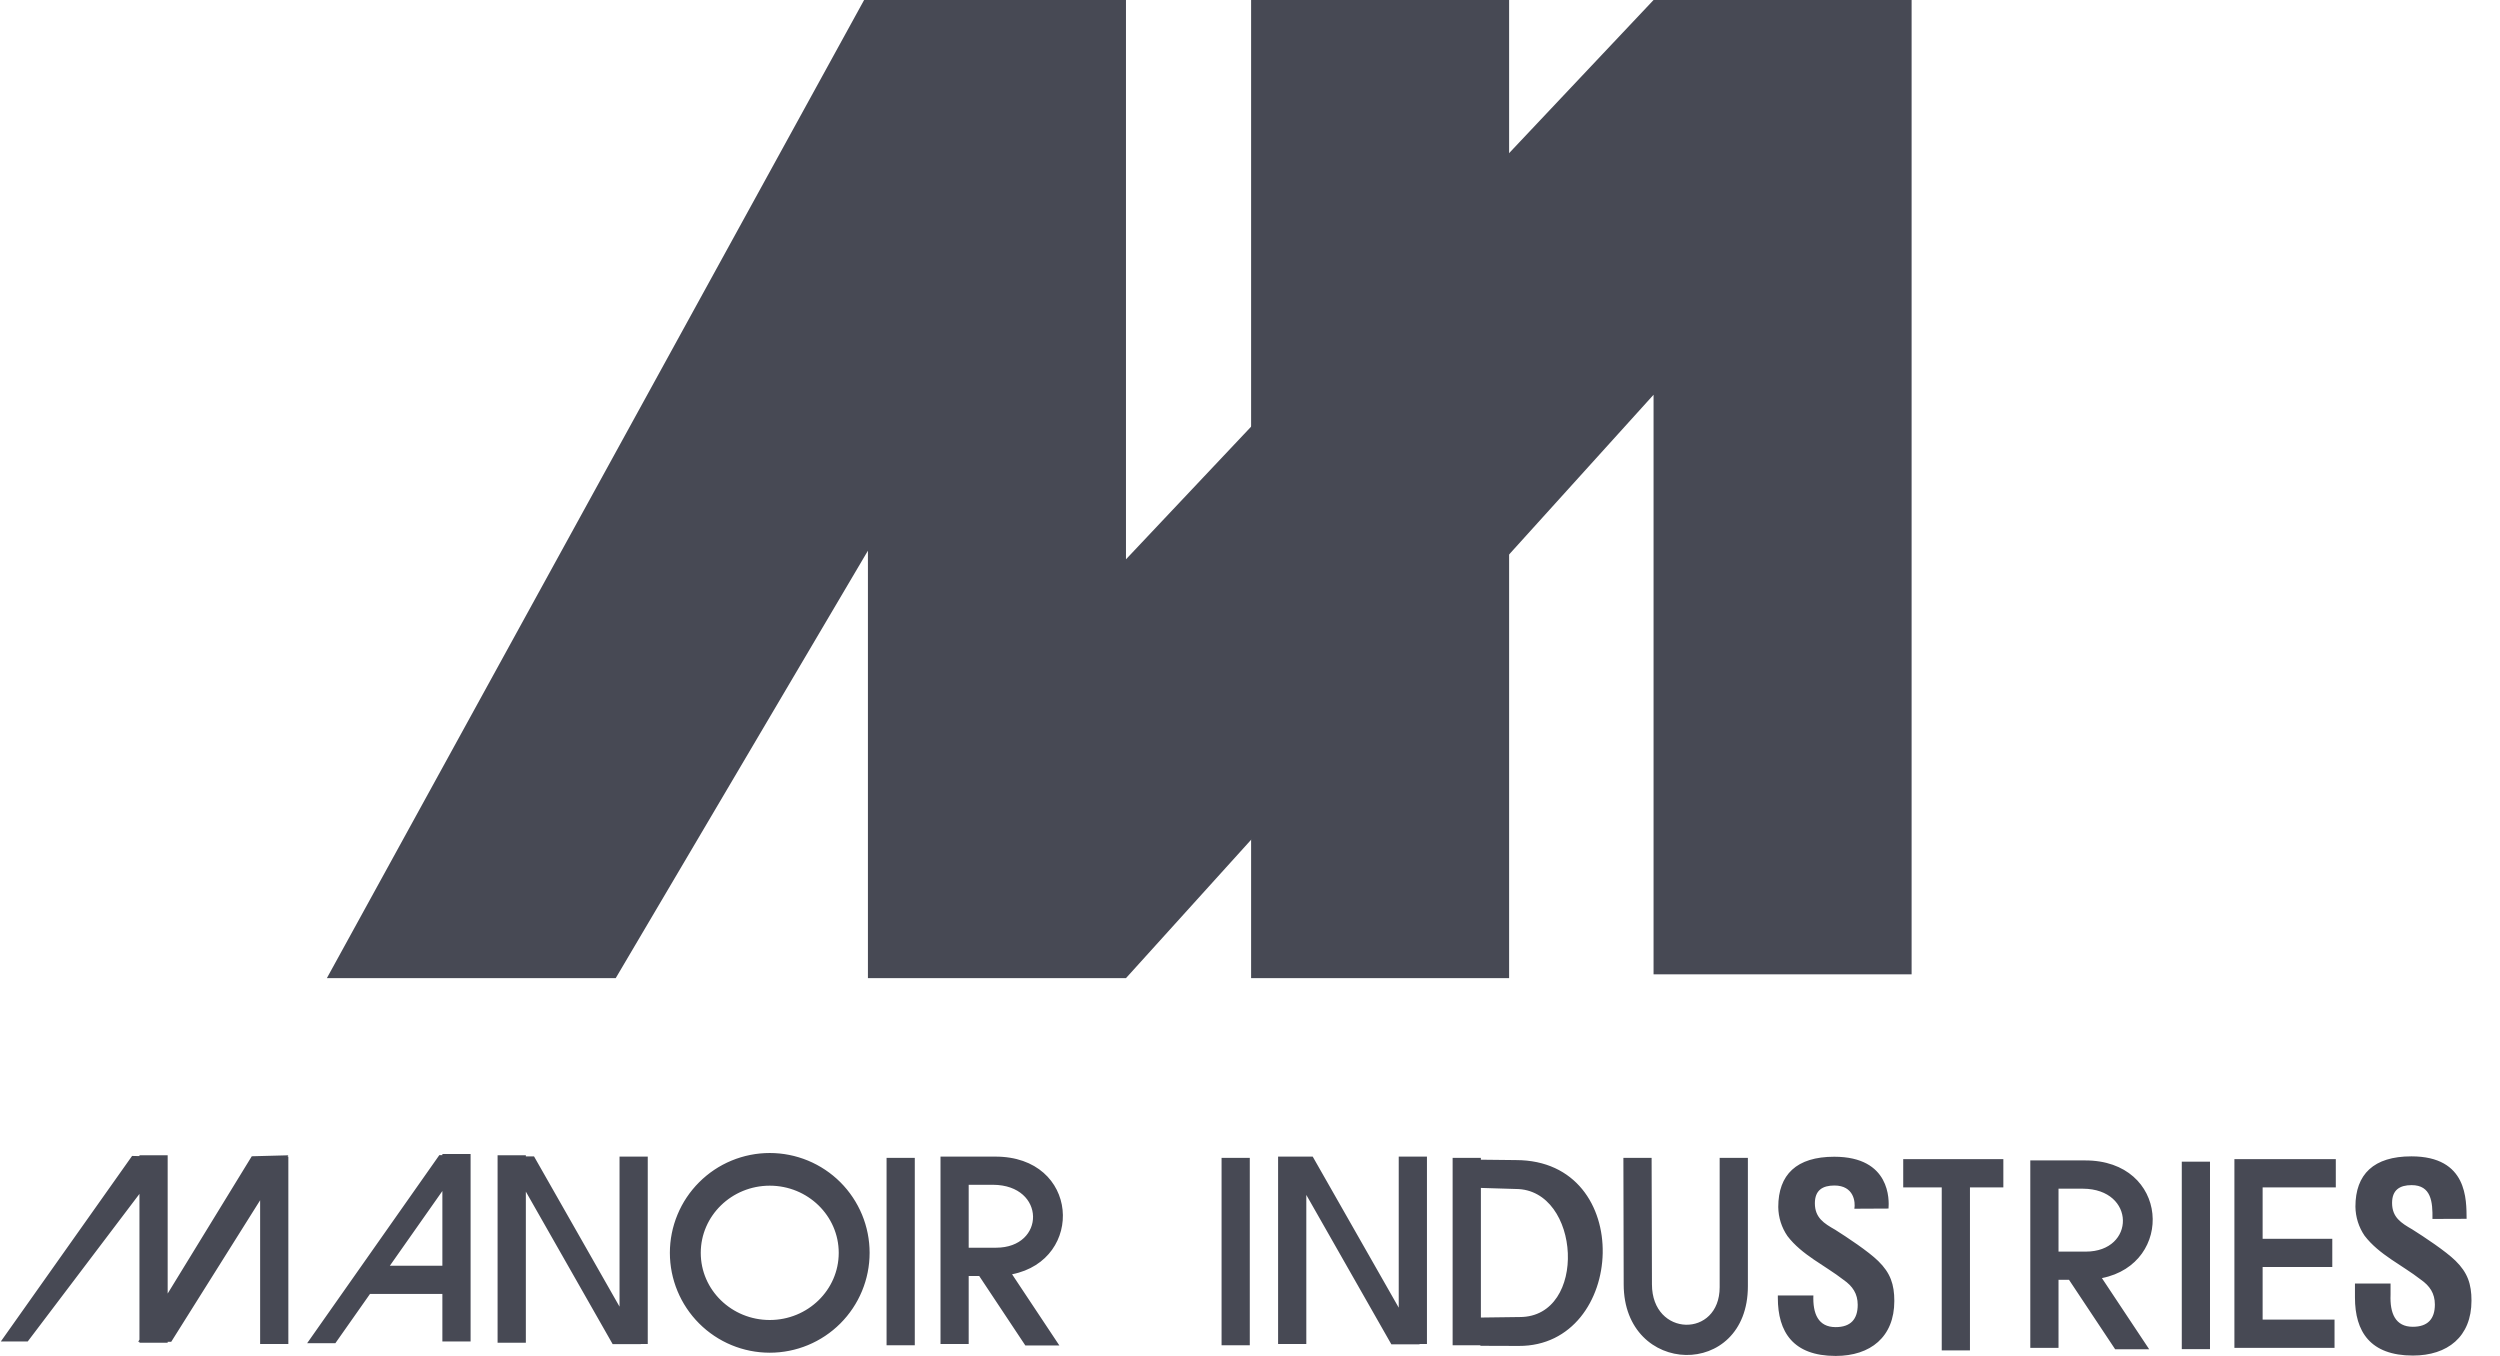
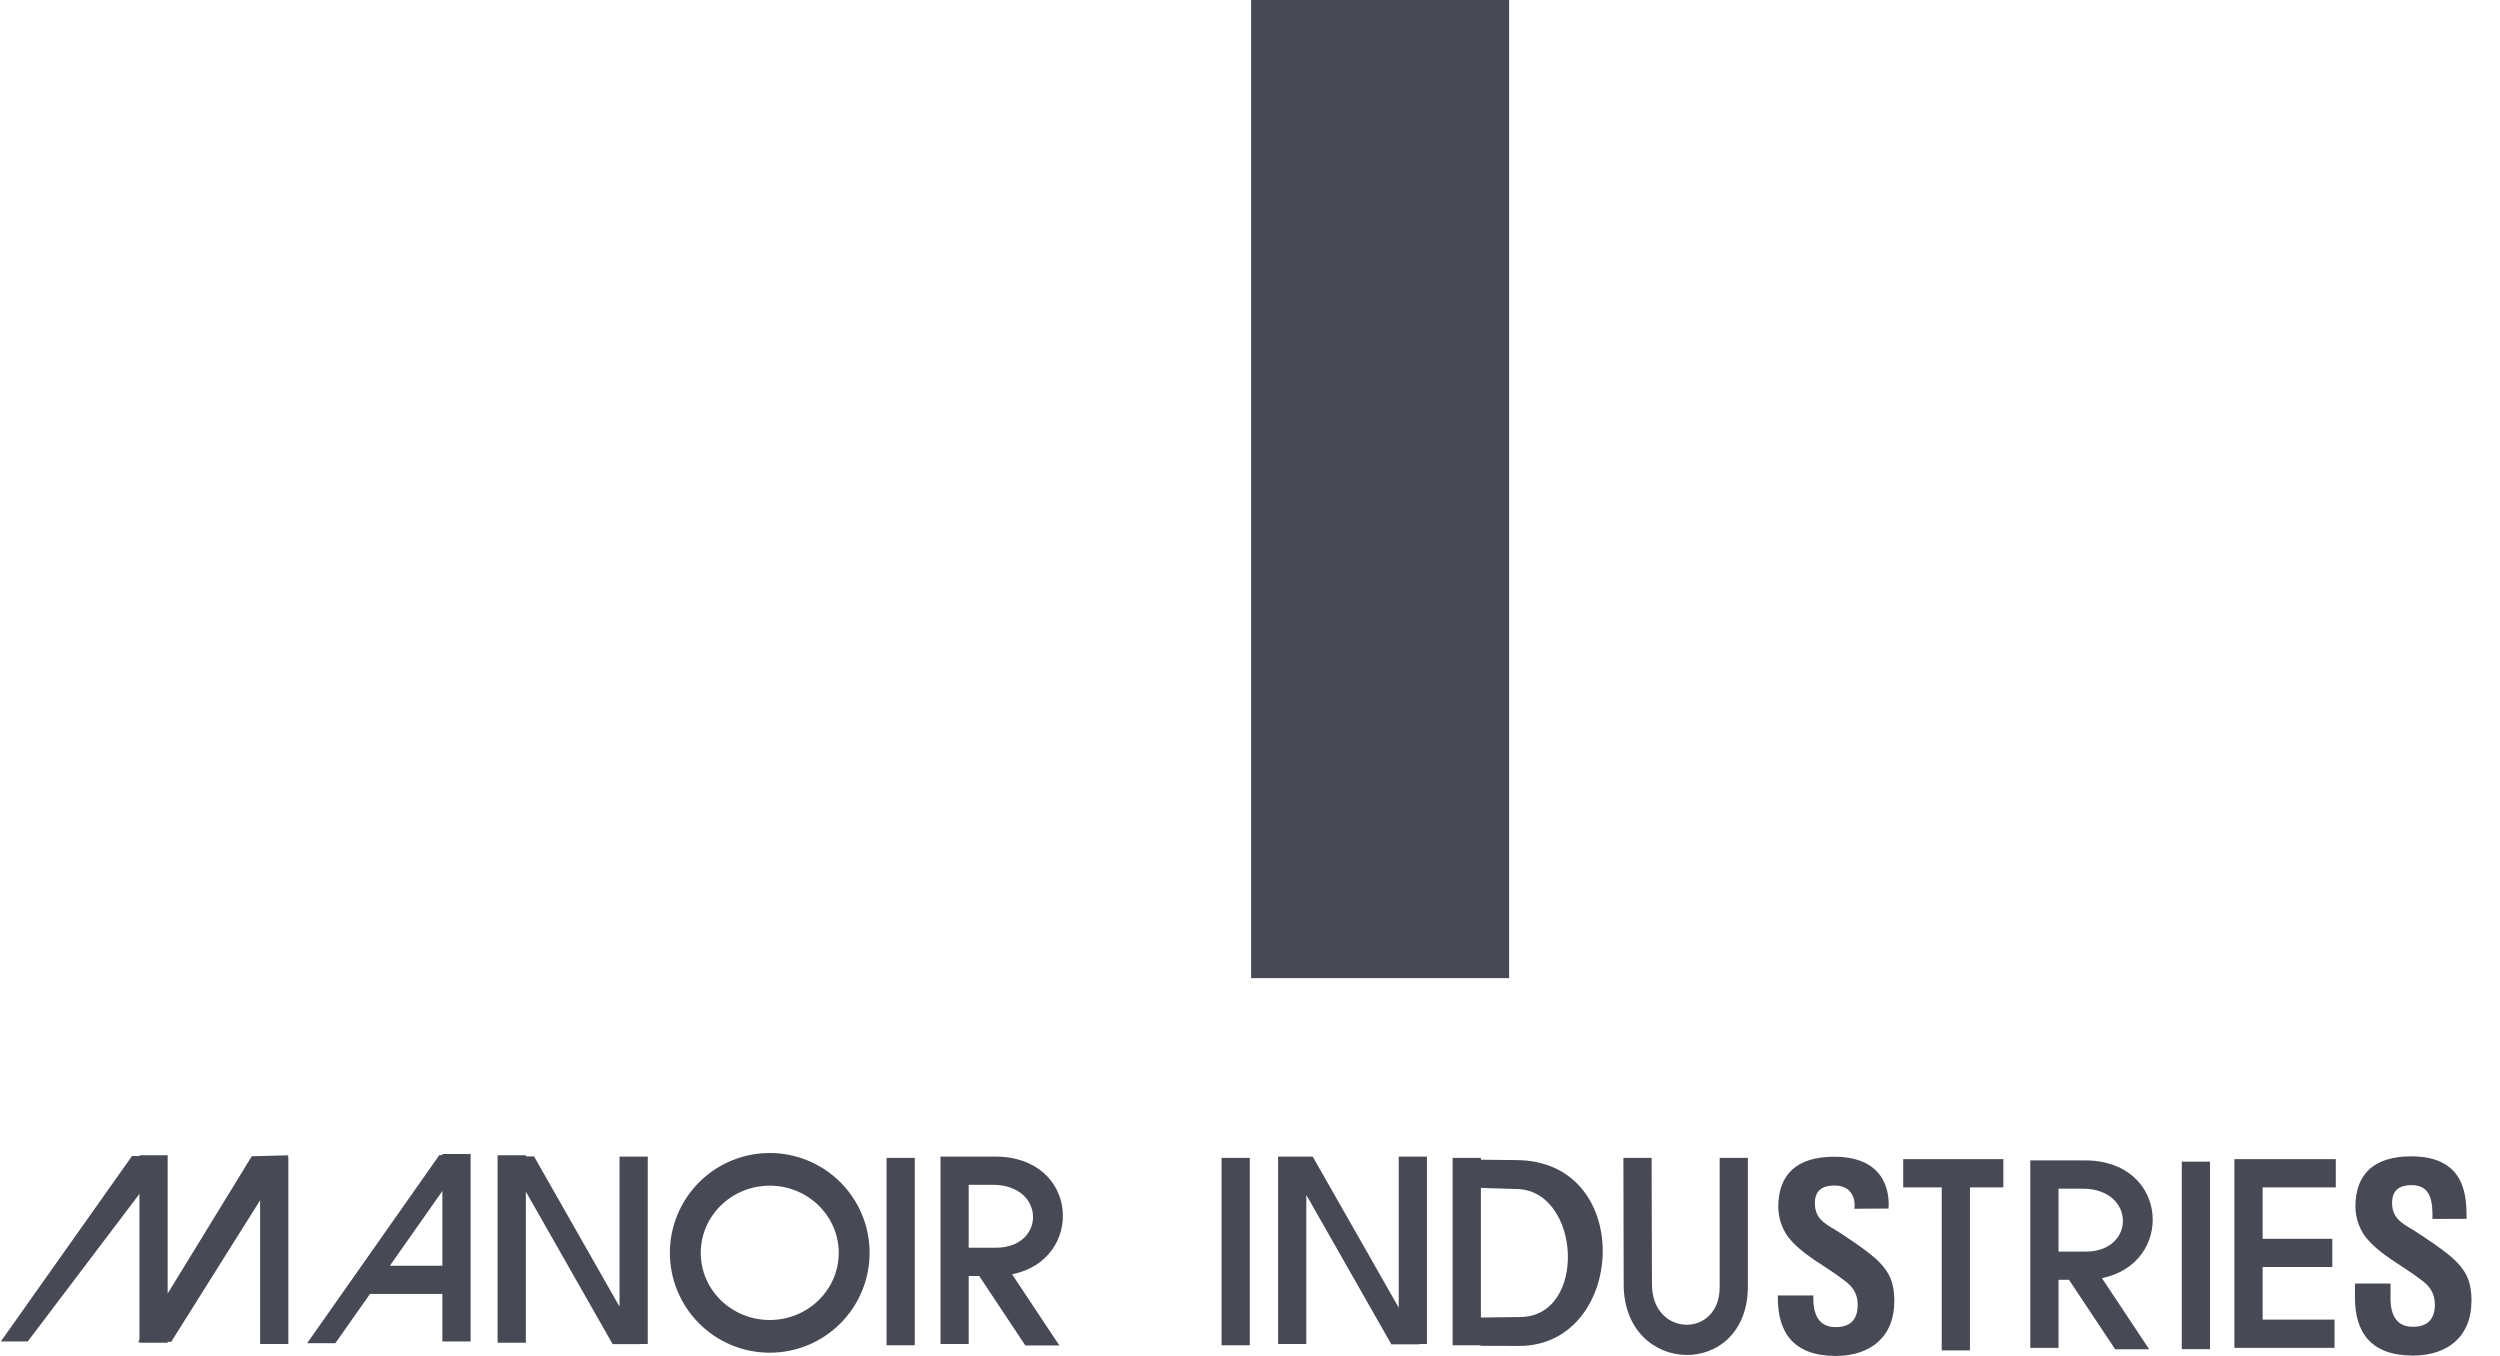
<svg xmlns="http://www.w3.org/2000/svg" width="59" height="32" viewBox="0 0 59 32" fill="none">
-   <path fill-rule="evenodd" clip-rule="evenodd" d="M39.024 0H45.114V22.994H39.024V9.316L26.573 23.084H20.483V12.996L14.531 23.084H7.714L20.393 0H26.573V13.2L39.024 0Z" fill="#474954" />
  <path fill-rule="evenodd" clip-rule="evenodd" d="M29.526 0H35.615V23.084H29.526V0ZM3.291 28.176L0.655 31.658H0.02L3.117 27.28L3.291 27.284V27.265H3.957V30.528L5.942 27.288L6.805 27.265L6.786 27.296H6.805V31.719H6.139V28.326L4.041 31.666H3.957V31.688H3.291V31.666H3.261L3.291 31.616V28.176ZM49.225 29.538H48.581V28.053H49.157C50.408 28.06 50.4 29.538 49.225 29.538ZM48.581 30.204H48.829L49.918 31.843H50.721L49.605 30.163C51.328 29.821 51.194 27.378 49.202 27.386H47.915V31.809H48.581V30.204ZM35.775 28.06L34.949 28.035V31.094L35.866 31.082C37.479 31.082 37.309 28.064 35.775 28.06ZM34.949 27.369L35.775 27.378C38.614 27.378 38.377 31.775 35.843 31.764L34.937 31.761V31.748H34.282V27.325H34.948L34.949 27.369ZM57.406 28.767C57.413 28.365 57.377 27.969 56.914 27.969C56.632 27.969 56.453 28.084 56.453 28.39C56.453 28.731 56.668 28.863 56.931 29.015C57.205 29.188 57.715 29.524 57.949 29.753C58.236 30.034 58.327 30.304 58.327 30.695C58.327 31.547 57.763 31.991 56.944 31.991C55.937 31.991 55.577 31.426 55.577 30.622V30.292H56.417V30.556C56.399 30.994 56.531 31.312 56.942 31.312C57.295 31.312 57.463 31.127 57.463 30.787C57.463 30.525 57.343 30.345 57.127 30.196C56.691 29.856 56.146 29.611 55.804 29.163C55.666 28.961 55.591 28.722 55.588 28.477C55.588 27.711 56.02 27.29 56.908 27.29C58.242 27.29 58.206 28.322 58.212 28.764L57.406 28.767ZM43.763 28.526C43.791 28.373 43.755 27.978 43.292 27.978C43.011 27.978 42.831 28.091 42.831 28.397C42.831 28.74 43.047 28.872 43.31 29.022C43.585 29.196 44.094 29.532 44.327 29.761C44.615 30.042 44.706 30.313 44.706 30.703C44.706 31.554 44.141 32 43.322 32C42.316 32 41.957 31.434 41.957 30.63V30.573H42.796V30.564C42.778 31.002 42.909 31.32 43.321 31.32C43.674 31.32 43.842 31.135 43.842 30.794C43.842 30.532 43.722 30.353 43.507 30.204C43.07 29.864 42.525 29.619 42.184 29.171C42.045 28.969 41.97 28.731 41.967 28.486C41.967 27.72 42.399 27.299 43.288 27.299C44.622 27.299 44.585 28.33 44.569 28.522L43.763 28.526ZM23.506 29.446H22.861V27.961H23.437C24.686 27.969 24.679 29.446 23.506 29.446ZM22.861 30.113H23.109L24.198 31.753H25.001L23.885 30.073C25.608 29.731 25.475 27.288 23.483 27.296H22.196V31.719H22.861V30.113ZM15.809 29.567C15.809 29.258 15.87 28.951 15.989 28.665C16.107 28.379 16.281 28.12 16.5 27.901C16.719 27.682 16.979 27.508 17.265 27.39C17.55 27.272 17.857 27.211 18.166 27.211C18.476 27.211 18.782 27.272 19.068 27.39C19.354 27.509 19.614 27.682 19.833 27.901C20.052 28.12 20.225 28.38 20.344 28.666C20.462 28.952 20.523 29.258 20.523 29.567C20.523 30.192 20.274 30.792 19.832 31.234C19.39 31.676 18.791 31.924 18.166 31.924C17.541 31.924 16.942 31.676 16.5 31.234C16.058 30.792 15.809 30.192 15.809 29.567ZM18.166 31.152C19.064 31.152 19.794 30.443 19.794 29.567C19.794 28.692 19.064 27.982 18.166 27.982C17.267 27.982 16.538 28.693 16.538 29.567C16.537 30.443 17.267 31.152 18.166 31.152ZM8.732 30.537H10.44V31.658H11.106V27.235H10.44V27.261H10.368L7.249 31.699H7.915L8.732 30.537ZM10.44 29.871H9.201L10.44 28.108V29.871ZM12.41 28.122L14.459 31.722H15.125L15.123 31.719H15.287V27.296H14.621V30.837L12.603 27.291H12.41V27.265H11.743V31.689H12.41V28.122ZM30.829 28.2L32.836 31.726H33.503L33.498 31.719H33.676V27.296H33.01V30.861L30.98 27.296H30.163V31.719H30.829V28.2ZM44.916 28.023H45.825V31.87H46.491V28.023H47.279V27.356H44.916V28.023ZM53.398 29.901H55.042V29.235H53.398V28.023H55.125V27.356H53.398V27.355H52.732V31.809H55.095V31.143H53.398V29.901ZM51.49 31.839H52.156V27.416H51.49V31.839ZM40.584 30.378V27.326H41.25V30.355C41.25 32.56 38.319 32.491 38.319 30.31L38.312 27.326H38.978L38.986 30.31C38.986 31.559 40.584 31.582 40.584 30.378ZM28.829 31.748H29.495V27.325H28.829V31.748ZM20.923 31.748H21.589V27.325H20.923V31.748Z" fill="#474954" />
</svg>